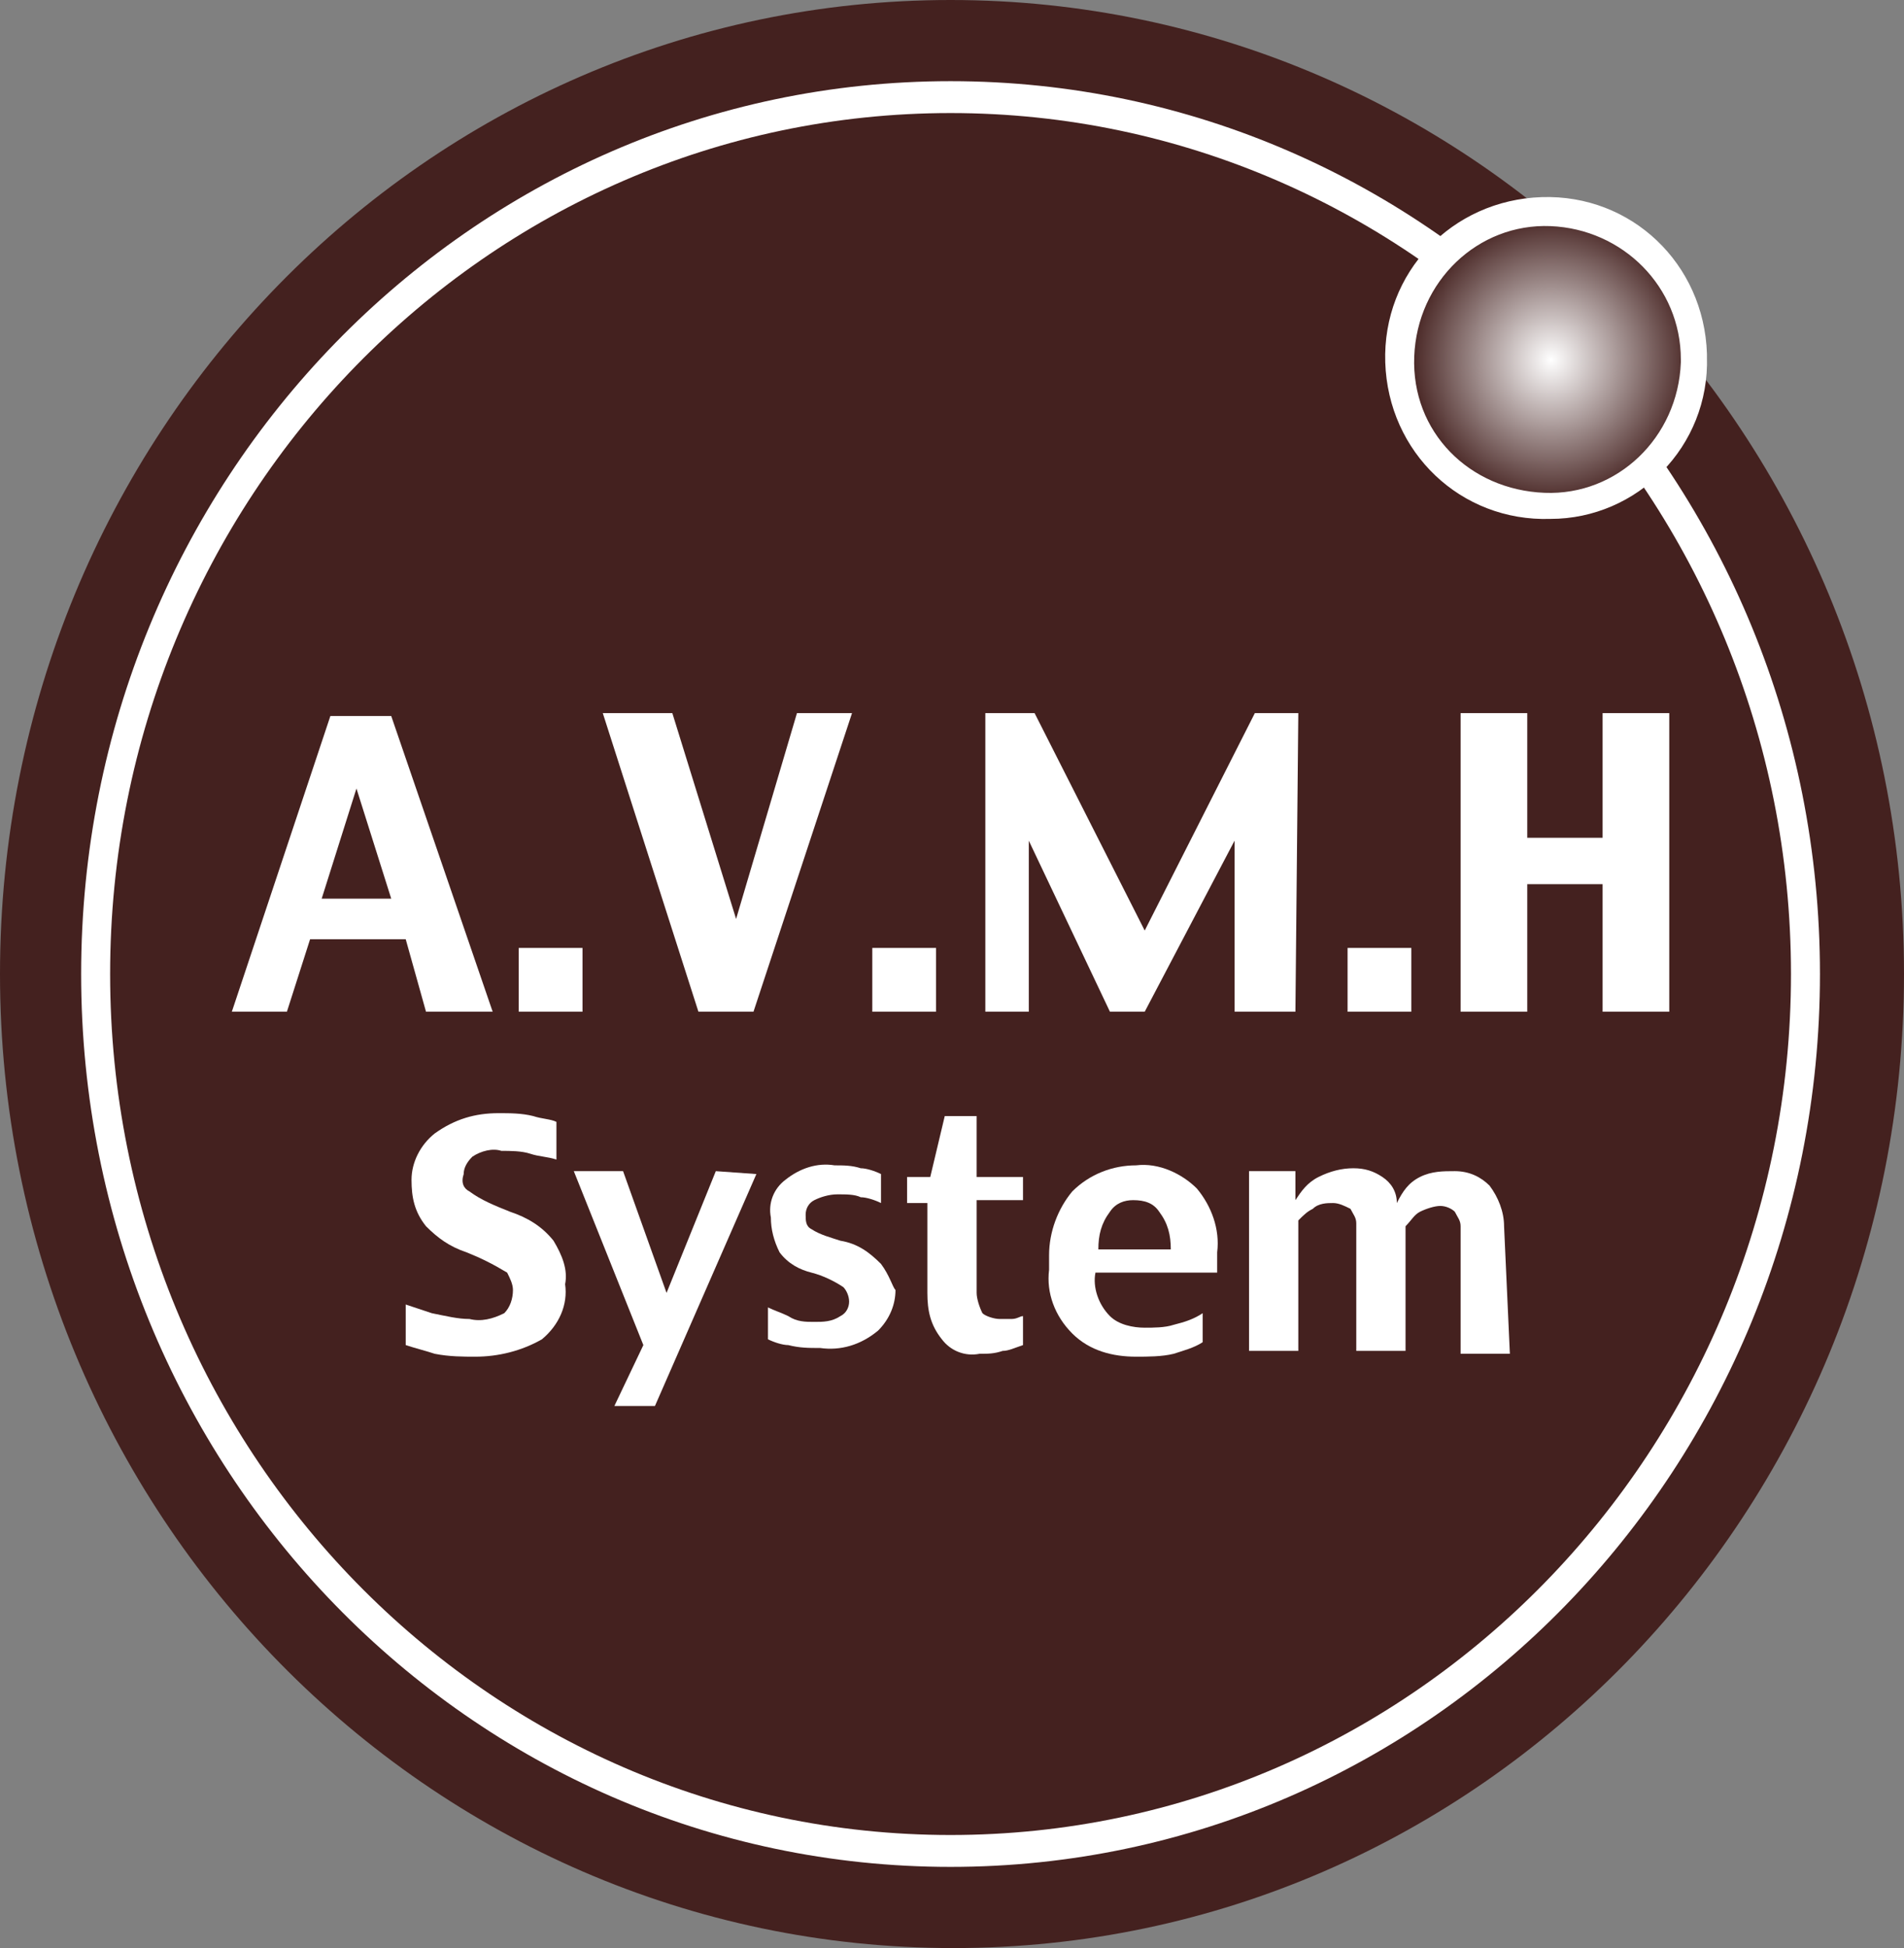
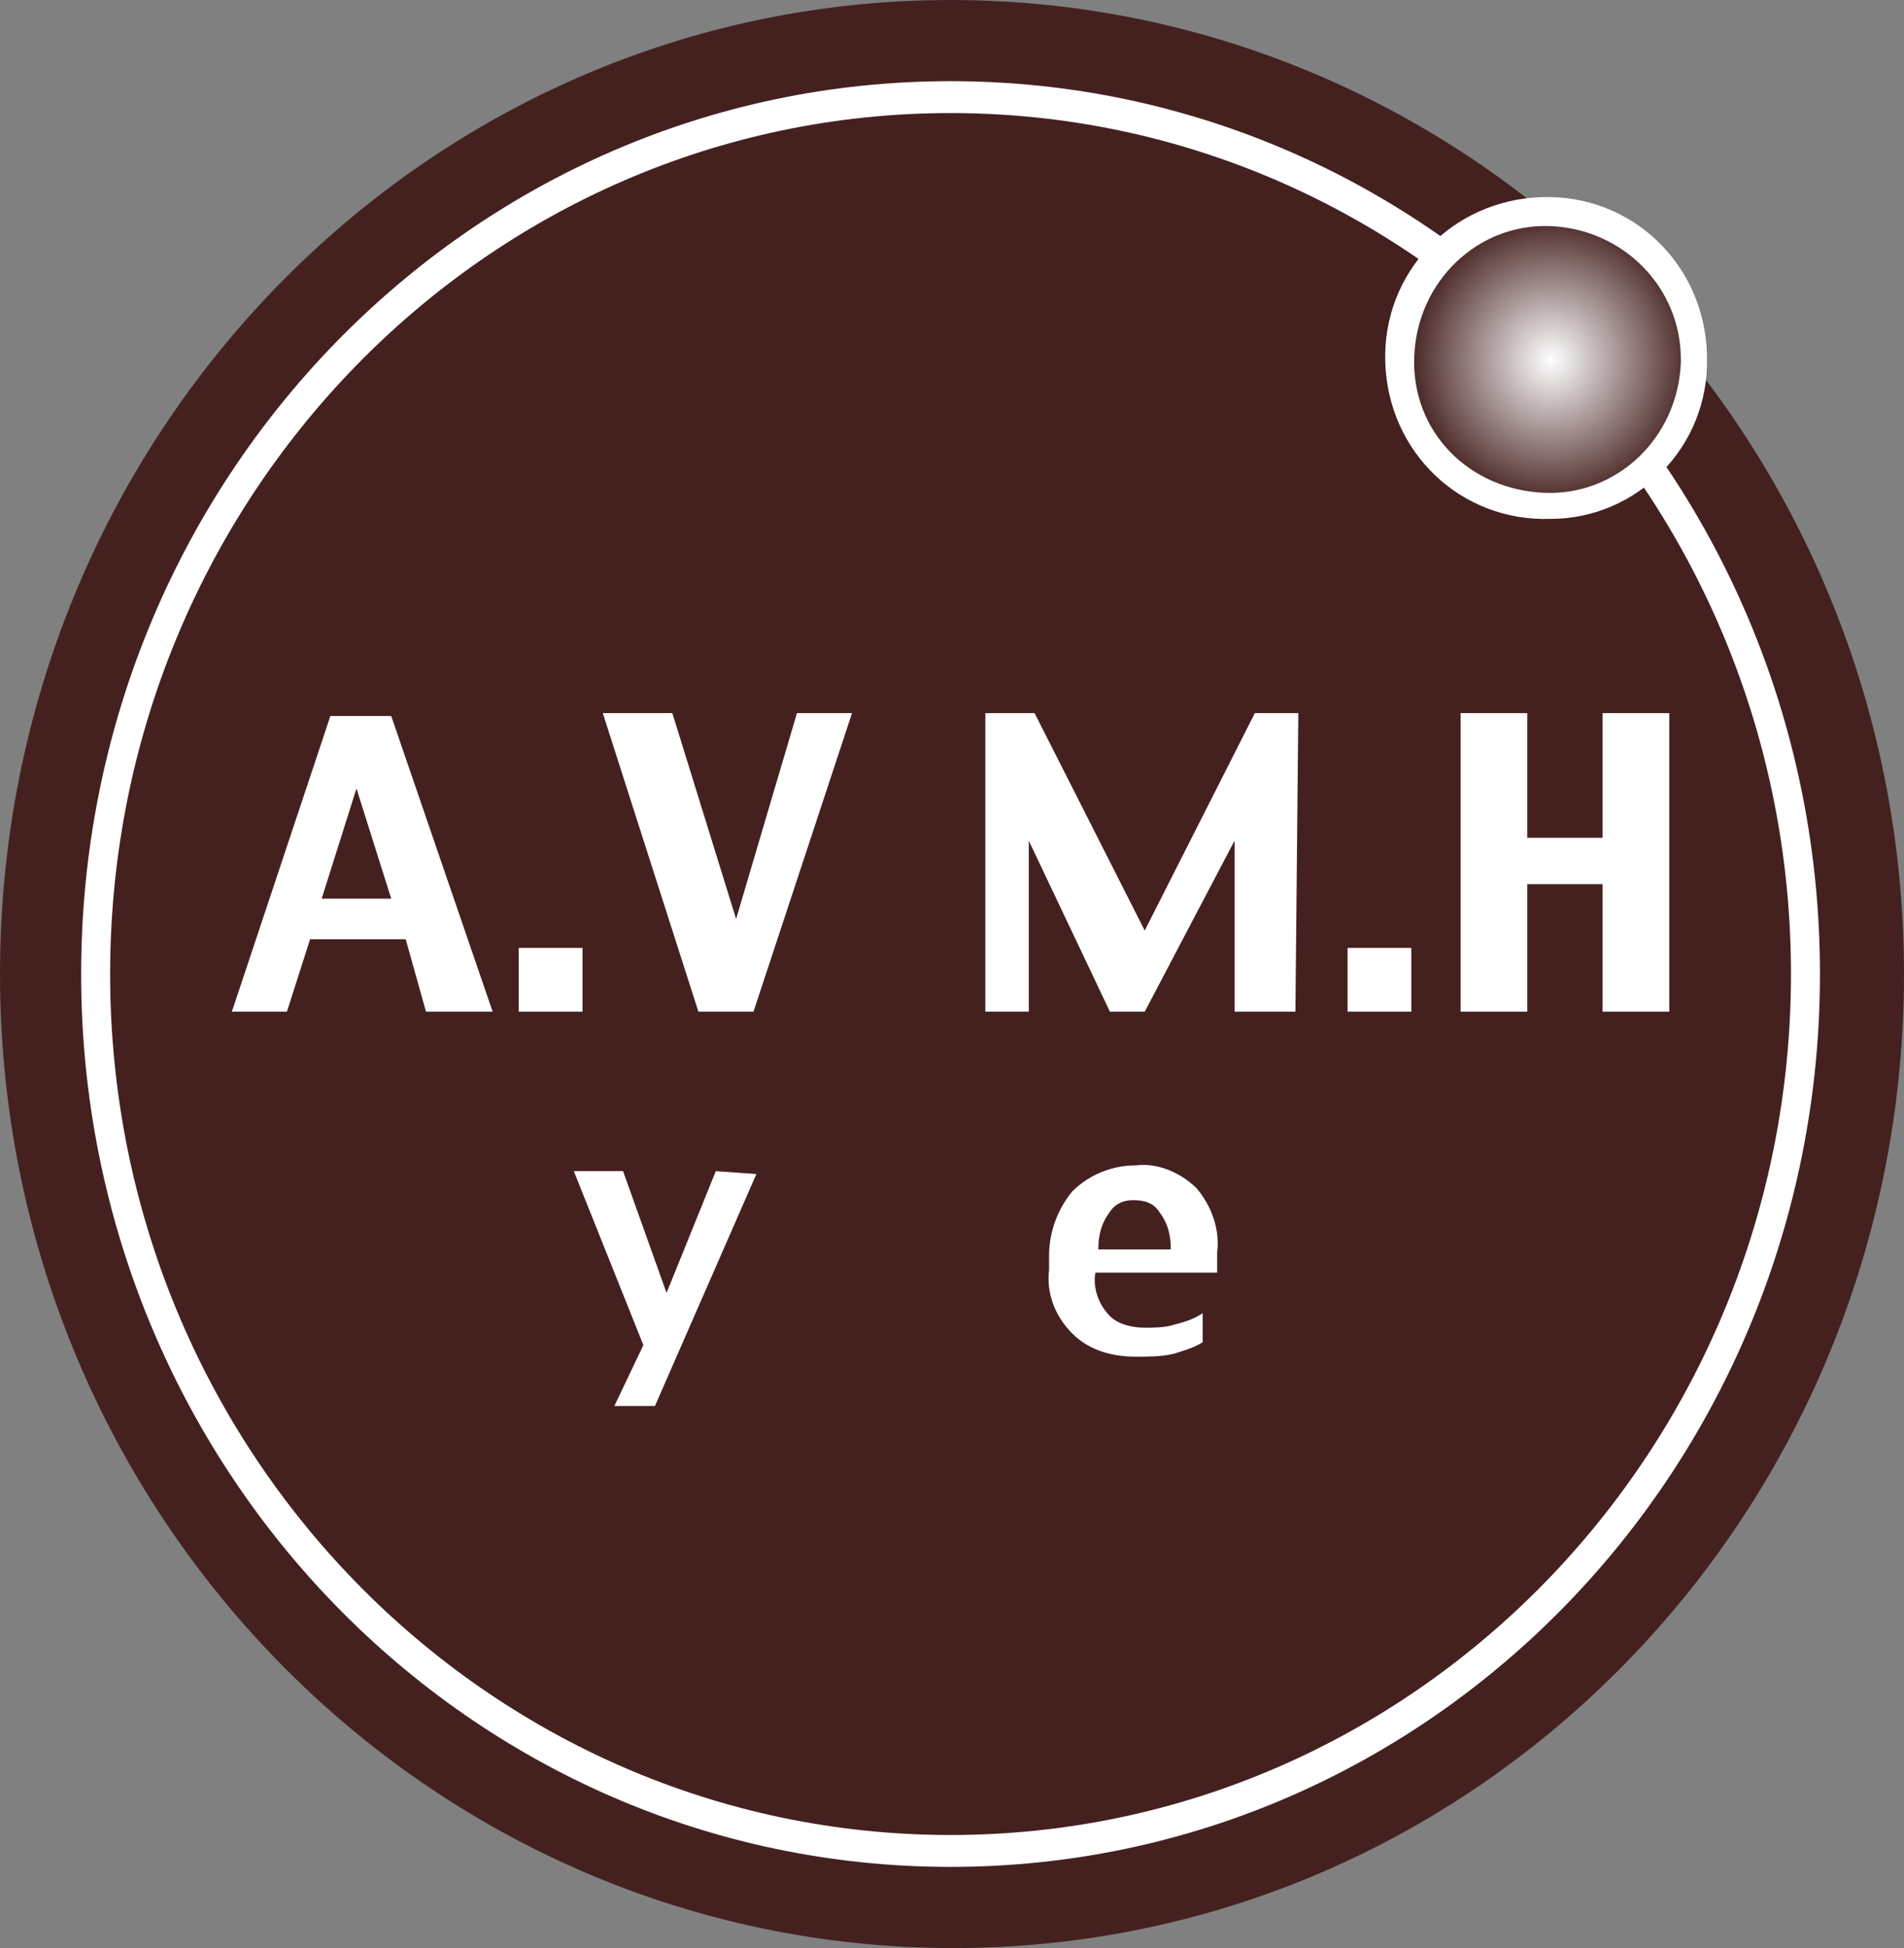
<svg xmlns="http://www.w3.org/2000/svg" version="1.1" id="圖層_1" x="0px" y="0px" viewBox="0 0 65.7 67.2" style="enable-background:new 0 0 65.7 67.2;" xml:space="preserve">
  <rect x="0" y="0" width="65.7" height="67.2" fill="#808080" stroke="none" />
  <style type="text/css">
	.st0{fill-rule:evenodd;clip-rule:evenodd;fill:#44211F;}
	.st1{fill:#FFFFFF;}
	.st2{fill-rule:evenodd;clip-rule:evenodd;fill:url(#SVGID_1_);}
</style>
  <g id="圖層_2_1_">
    <g id="圖層_1-2">
      <path class="st0" d="M65.7,33.6c0,18.6-14.7,33.6-32.8,33.6S0,52.2,0,33.6S14.7,0,32.8,0S65.7,15,65.7,33.6z" />
      <path class="st1" d="M32.8,64.4c-16.6,0-30-13.8-30-30.8s13.4-30.8,30-30.8s30,13.8,30,30.8S49.4,64.4,32.8,64.4z M32.8,3.9    c-16,0-29,13.3-29,29.7s13,29.7,29,29.7s29-13.3,29-29.7S48.8,3.9,32.8,3.9z" />
      <radialGradient id="SVGID_1_" cx="105.566" cy="-3.86" r="5.88" gradientTransform="matrix(0.84 0 0 -0.86 -35.15 9.095)" gradientUnits="userSpaceOnUse">
        <stop offset="0" style="stop-color:#FFFFFF" />
        <stop offset="1" style="stop-color:#44211F" />
      </radialGradient>
      <path class="st2" d="M58.5,12.4c-0.1,2.7-2.3,4.9-5.1,4.8c-2.7-0.1-4.9-2.3-4.8-5.1c0.1-2.7,2.3-4.8,4.9-4.8    C56.3,7.4,58.5,9.7,58.5,12.4C58.5,12.4,58.5,12.4,58.5,12.4z" />
      <path class="st1" d="M53.5,17.9c-3.1,0.1-5.6-2.3-5.7-5.4c-0.1-3.1,2.3-5.6,5.4-5.7c3.1-0.1,5.6,2.3,5.7,5.4c0,0,0,0.1,0,0.1    C59,15.4,56.5,17.9,53.5,17.9z M53.5,7.8c-2.5-0.1-4.6,1.9-4.7,4.5s1.9,4.6,4.5,4.7c2.5,0.1,4.6-1.9,4.7-4.5c0,0,0-0.1,0-0.1    C58,9.9,56,7.9,53.5,7.8z" />
      <path class="st1" d="M11.1,31l1.2-3.8l1.2,3.8H11.1z M13.5,24.7h-2.1L8,34.9h1.9l0.8-2.5h3.3l0.7,2.5H17L13.5,24.7z" />
      <path class="st1" d="M20.1,32.7h-2.2v2.2h2.2V32.7z" />
      <path class="st1" d="M29.4,24.6L26,34.9h-1.9l-3.3-10.3h2.4l2.2,7.1l2.1-7.1H29.4z" />
-       <path class="st1" d="M32.3,32.7h-2.2v2.2h2.2V32.7z" />
      <path class="st1" d="M44.7,34.9h-2.1V29l-3.1,5.9h-1.2L35.5,29v5.9H34V24.6h1.7l3.8,7.5l3.8-7.5h1.5L44.7,34.9z" />
      <path class="st1" d="M48.7,34.9h-2.2v-2.2h2.2V34.9z" />
      <path class="st1" d="M57.6,34.9h-2.3v-4.4h-2.6v4.4h-2.3V24.6h2.3v4.3h2.6v-4.3h2.3V34.9z" />
-       <path class="st1" d="M19.1,42.8c-0.4-0.5-0.9-0.8-1.5-1c-0.5-0.2-1-0.4-1.4-0.7C16,41,15.9,40.8,16,40.5c0-0.2,0.1-0.4,0.3-0.6    c0.3-0.2,0.7-0.3,1-0.2c0.3,0,0.7,0,1,0.1c0.3,0.1,0.6,0.1,0.9,0.2v-1.3c-0.2-0.1-0.5-0.1-0.8-0.2c-0.4-0.1-0.8-0.1-1.2-0.1    c-0.8,0-1.5,0.2-2.2,0.7c-0.5,0.4-0.8,1-0.8,1.6c0,0.6,0.1,1.1,0.5,1.6c0.4,0.4,0.8,0.7,1.4,0.9c0.5,0.2,0.9,0.4,1.4,0.7    c0.1,0.2,0.2,0.4,0.2,0.6c0,0.3-0.1,0.6-0.3,0.8c-0.4,0.2-0.8,0.3-1.2,0.2c-0.4,0-0.8-0.1-1.3-0.2c-0.3-0.1-0.6-0.2-0.9-0.3v1.4    c0.3,0.1,0.7,0.2,1,0.3c0.5,0.1,1,0.1,1.4,0.1c0.8,0,1.6-0.2,2.3-0.6c0.6-0.5,0.9-1.2,0.8-1.9C19.6,43.8,19.4,43.3,19.1,42.8z" />
      <path class="st1" d="M26.1,40.5l-3.5,8h-1.4l1-2.1l-2.4-6h1.7l1.5,4.2l1.7-4.2L26.1,40.5z" />
-       <path class="st1" d="M30.4,43.6c-0.4-0.4-0.8-0.7-1.4-0.8c-0.3-0.1-0.7-0.2-1-0.4c-0.2-0.1-0.2-0.3-0.2-0.5c0-0.2,0.1-0.4,0.3-0.5    c0.2-0.1,0.5-0.2,0.8-0.2c0.3,0,0.6,0,0.8,0.1c0.2,0,0.5,0.1,0.7,0.2v-1c-0.2-0.1-0.5-0.2-0.7-0.2c-0.3-0.1-0.6-0.1-0.9-0.1    c-0.6-0.1-1.2,0.1-1.7,0.5c-0.4,0.3-0.6,0.8-0.5,1.3c0,0.4,0.1,0.8,0.3,1.2c0.3,0.4,0.7,0.6,1.1,0.7c0.4,0.1,0.8,0.3,1.1,0.5    c0.1,0.1,0.2,0.3,0.2,0.5c0,0.2-0.1,0.4-0.3,0.5c-0.3,0.2-0.6,0.2-0.9,0.2c-0.3,0-0.6,0-0.9-0.2c-0.2-0.1-0.5-0.2-0.7-0.3v1.1    c0.2,0.1,0.5,0.2,0.7,0.2c0.4,0.1,0.7,0.1,1.1,0.1c0.7,0.1,1.4-0.1,2-0.6c0.4-0.4,0.6-0.9,0.6-1.4C30.8,44.4,30.7,44,30.4,43.6z" />
-       <path class="st1" d="M35.3,40.6h-1.6v-2.1h-1.1l-0.5,2.1h-0.8v0.9H32v3.1c0,0.6,0.1,1.1,0.5,1.6c0.3,0.4,0.8,0.6,1.3,0.5    c0.3,0,0.5,0,0.8-0.1c0.2,0,0.4-0.1,0.7-0.2v-1c-0.1,0-0.2,0.1-0.4,0.1c-0.1,0-0.3,0-0.4,0c-0.2,0-0.5-0.1-0.6-0.2    c-0.1-0.2-0.2-0.5-0.2-0.7v-3.2h1.6V40.6z" />
      <path class="st1" d="M42,43.9h-4.2c-0.1,0.5,0.1,1.1,0.5,1.5c0.3,0.3,0.8,0.4,1.2,0.4c0.3,0,0.7,0,1-0.1c0.4-0.1,0.7-0.2,1-0.4v1    c-0.3,0.2-0.7,0.3-1,0.4c-0.4,0.1-0.9,0.1-1.3,0.1c-0.8,0-1.6-0.2-2.2-0.8c-0.6-0.6-0.9-1.4-0.8-2.2v-0.5c0-0.8,0.3-1.6,0.8-2.2    c0.6-0.6,1.4-0.9,2.2-0.9c0.8-0.1,1.6,0.3,2.1,0.8c0.5,0.6,0.8,1.4,0.7,2.2V43.9z M40.4,43.1c0-0.5-0.1-0.9-0.4-1.3    c-0.2-0.3-0.5-0.4-0.9-0.4c-0.3,0-0.6,0.1-0.8,0.4c-0.3,0.4-0.4,0.8-0.4,1.3H40.4z" />
-       <path class="st1" d="M52.1,46.7h-1.7v-4.4c0-0.2-0.1-0.3-0.2-0.5c-0.1-0.1-0.3-0.2-0.5-0.2c-0.2,0-0.5,0.1-0.7,0.2    c-0.2,0.1-0.3,0.3-0.5,0.5v4.3h-1.7v-4.4c0-0.2-0.1-0.3-0.2-0.5c-0.2-0.1-0.4-0.2-0.6-0.2c-0.2,0-0.5,0-0.7,0.2    c-0.2,0.1-0.3,0.2-0.5,0.4v4.5h-1.7v-6.2h1.6v1c0.2-0.3,0.4-0.6,0.8-0.8c0.4-0.2,0.8-0.3,1.2-0.3c0.4,0,0.7,0.1,1,0.3    c0.3,0.2,0.5,0.5,0.5,0.9c0.2-0.4,0.4-0.7,0.8-0.9c0.4-0.2,0.8-0.2,1.2-0.2c0.5,0,0.9,0.2,1.2,0.5c0.3,0.4,0.5,0.9,0.5,1.4    L52.1,46.7z" />
    </g>
  </g>
</svg>